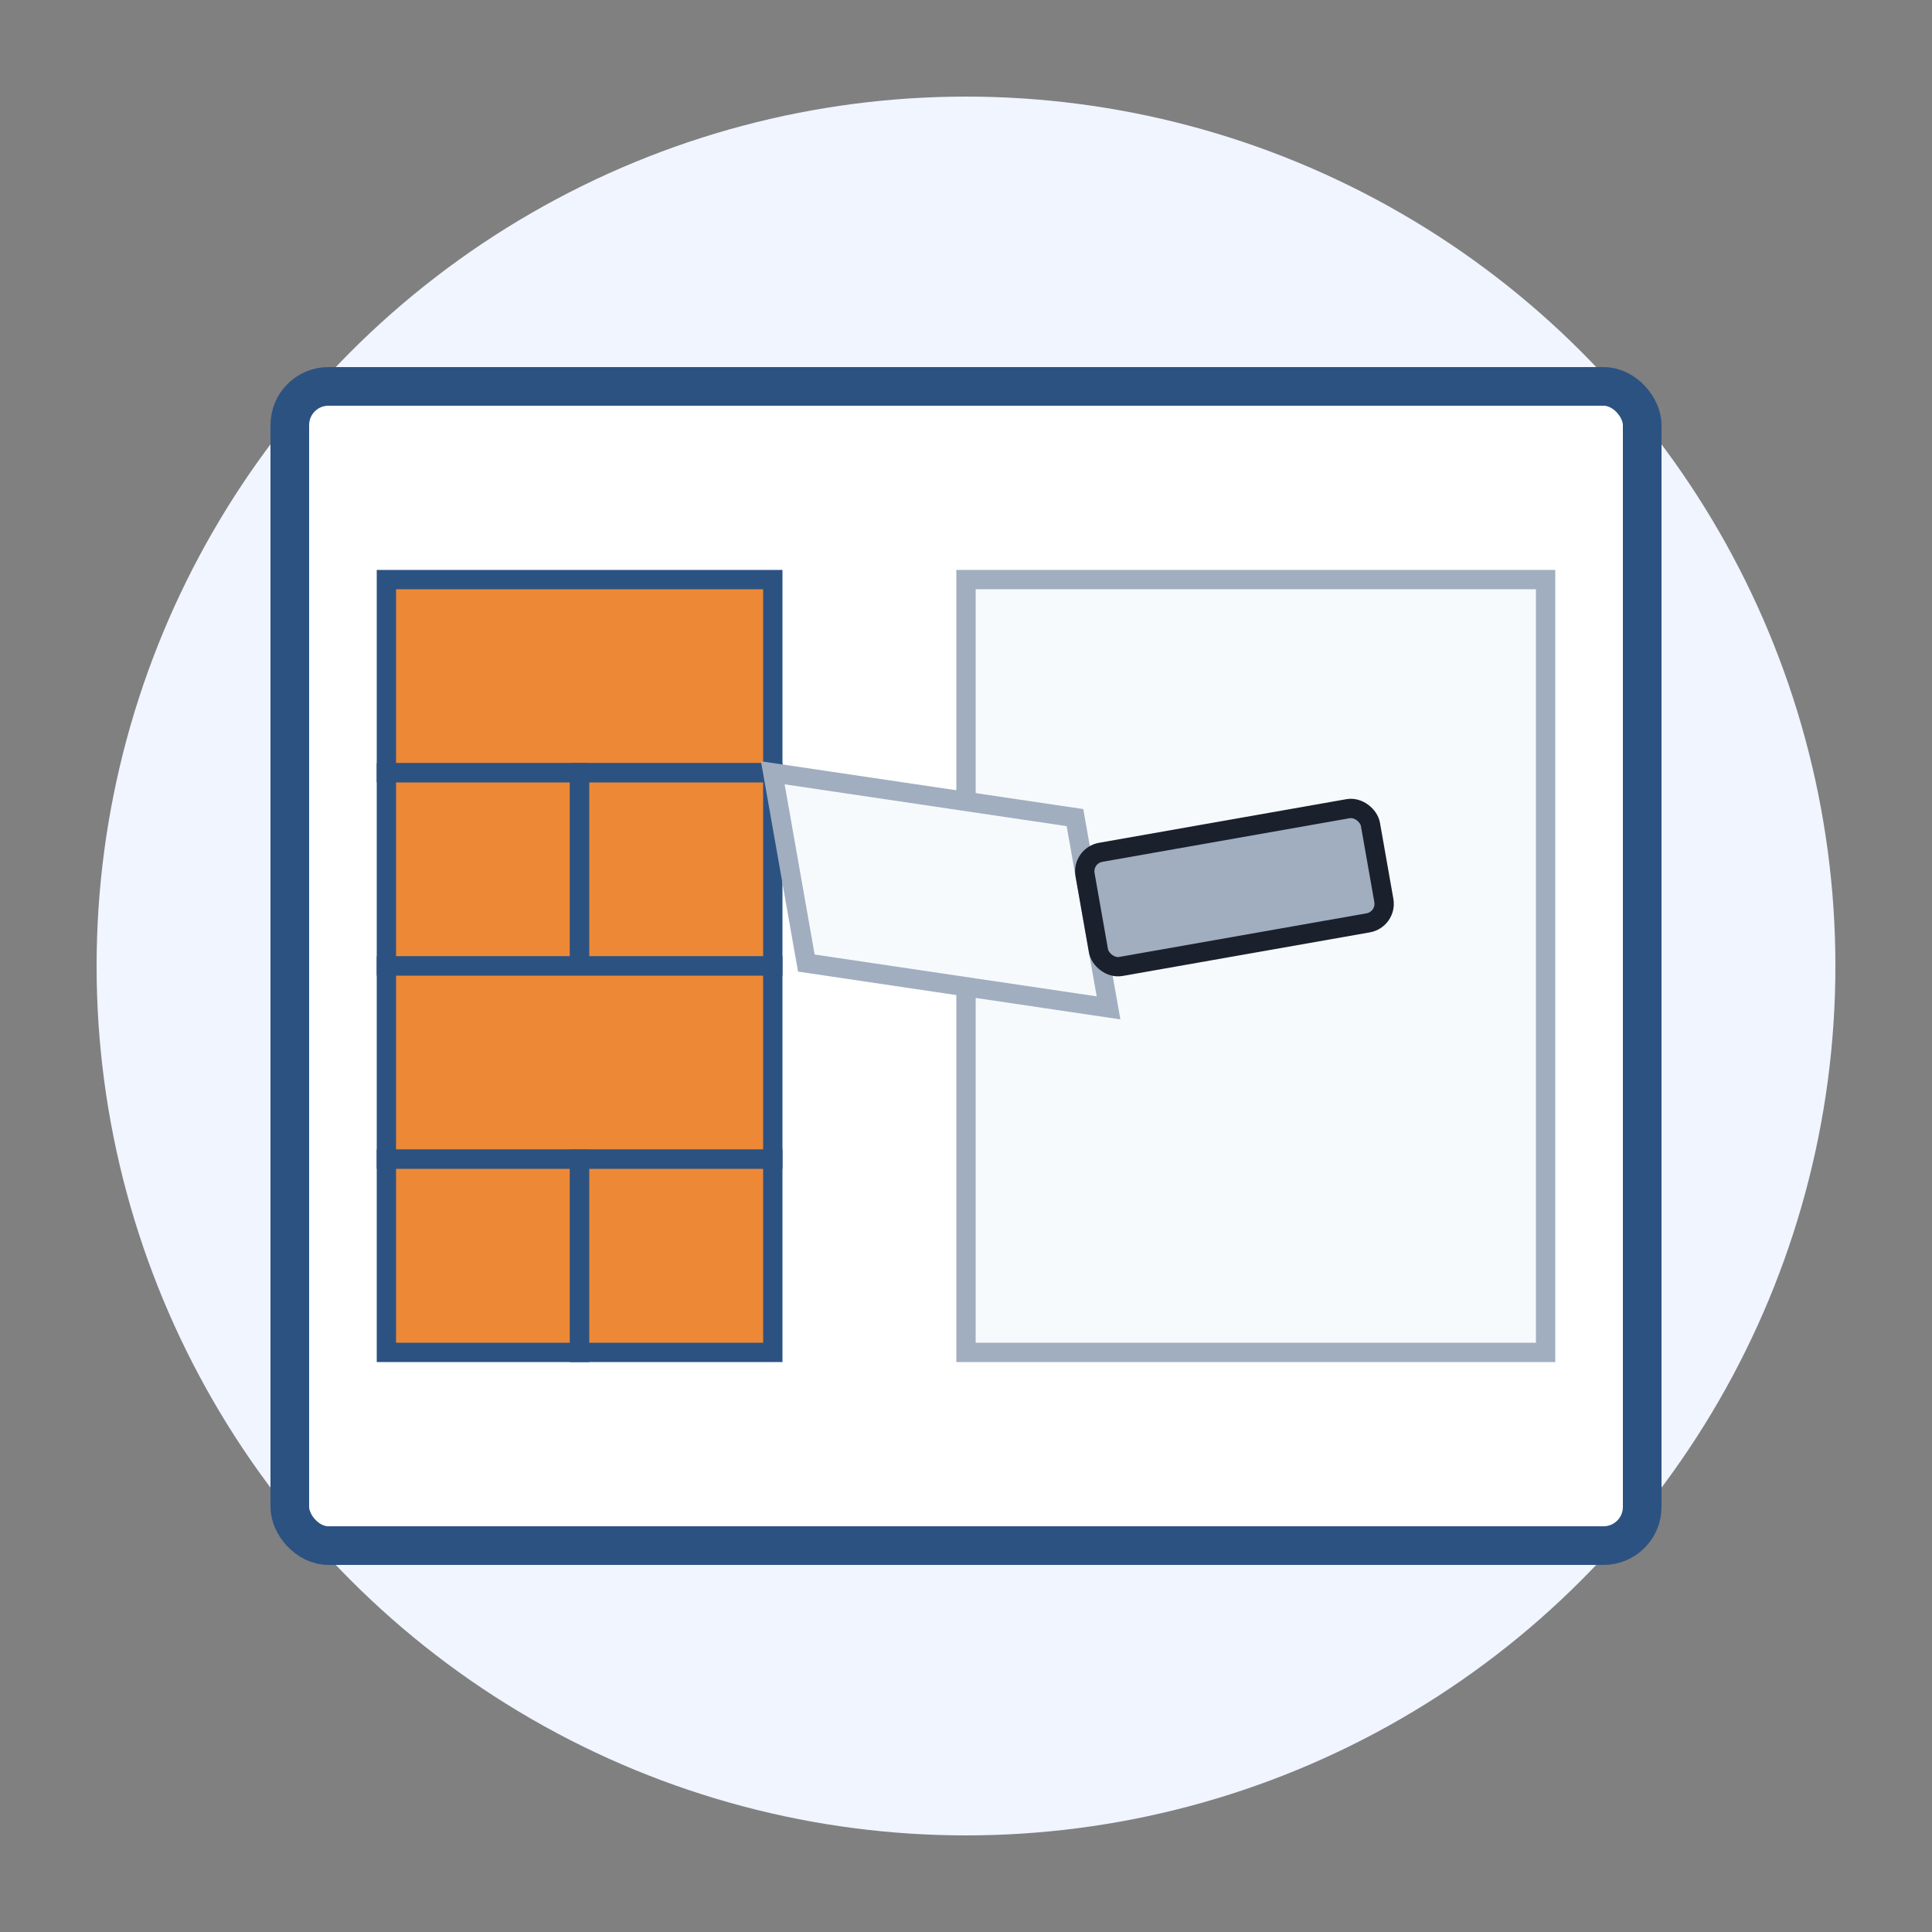
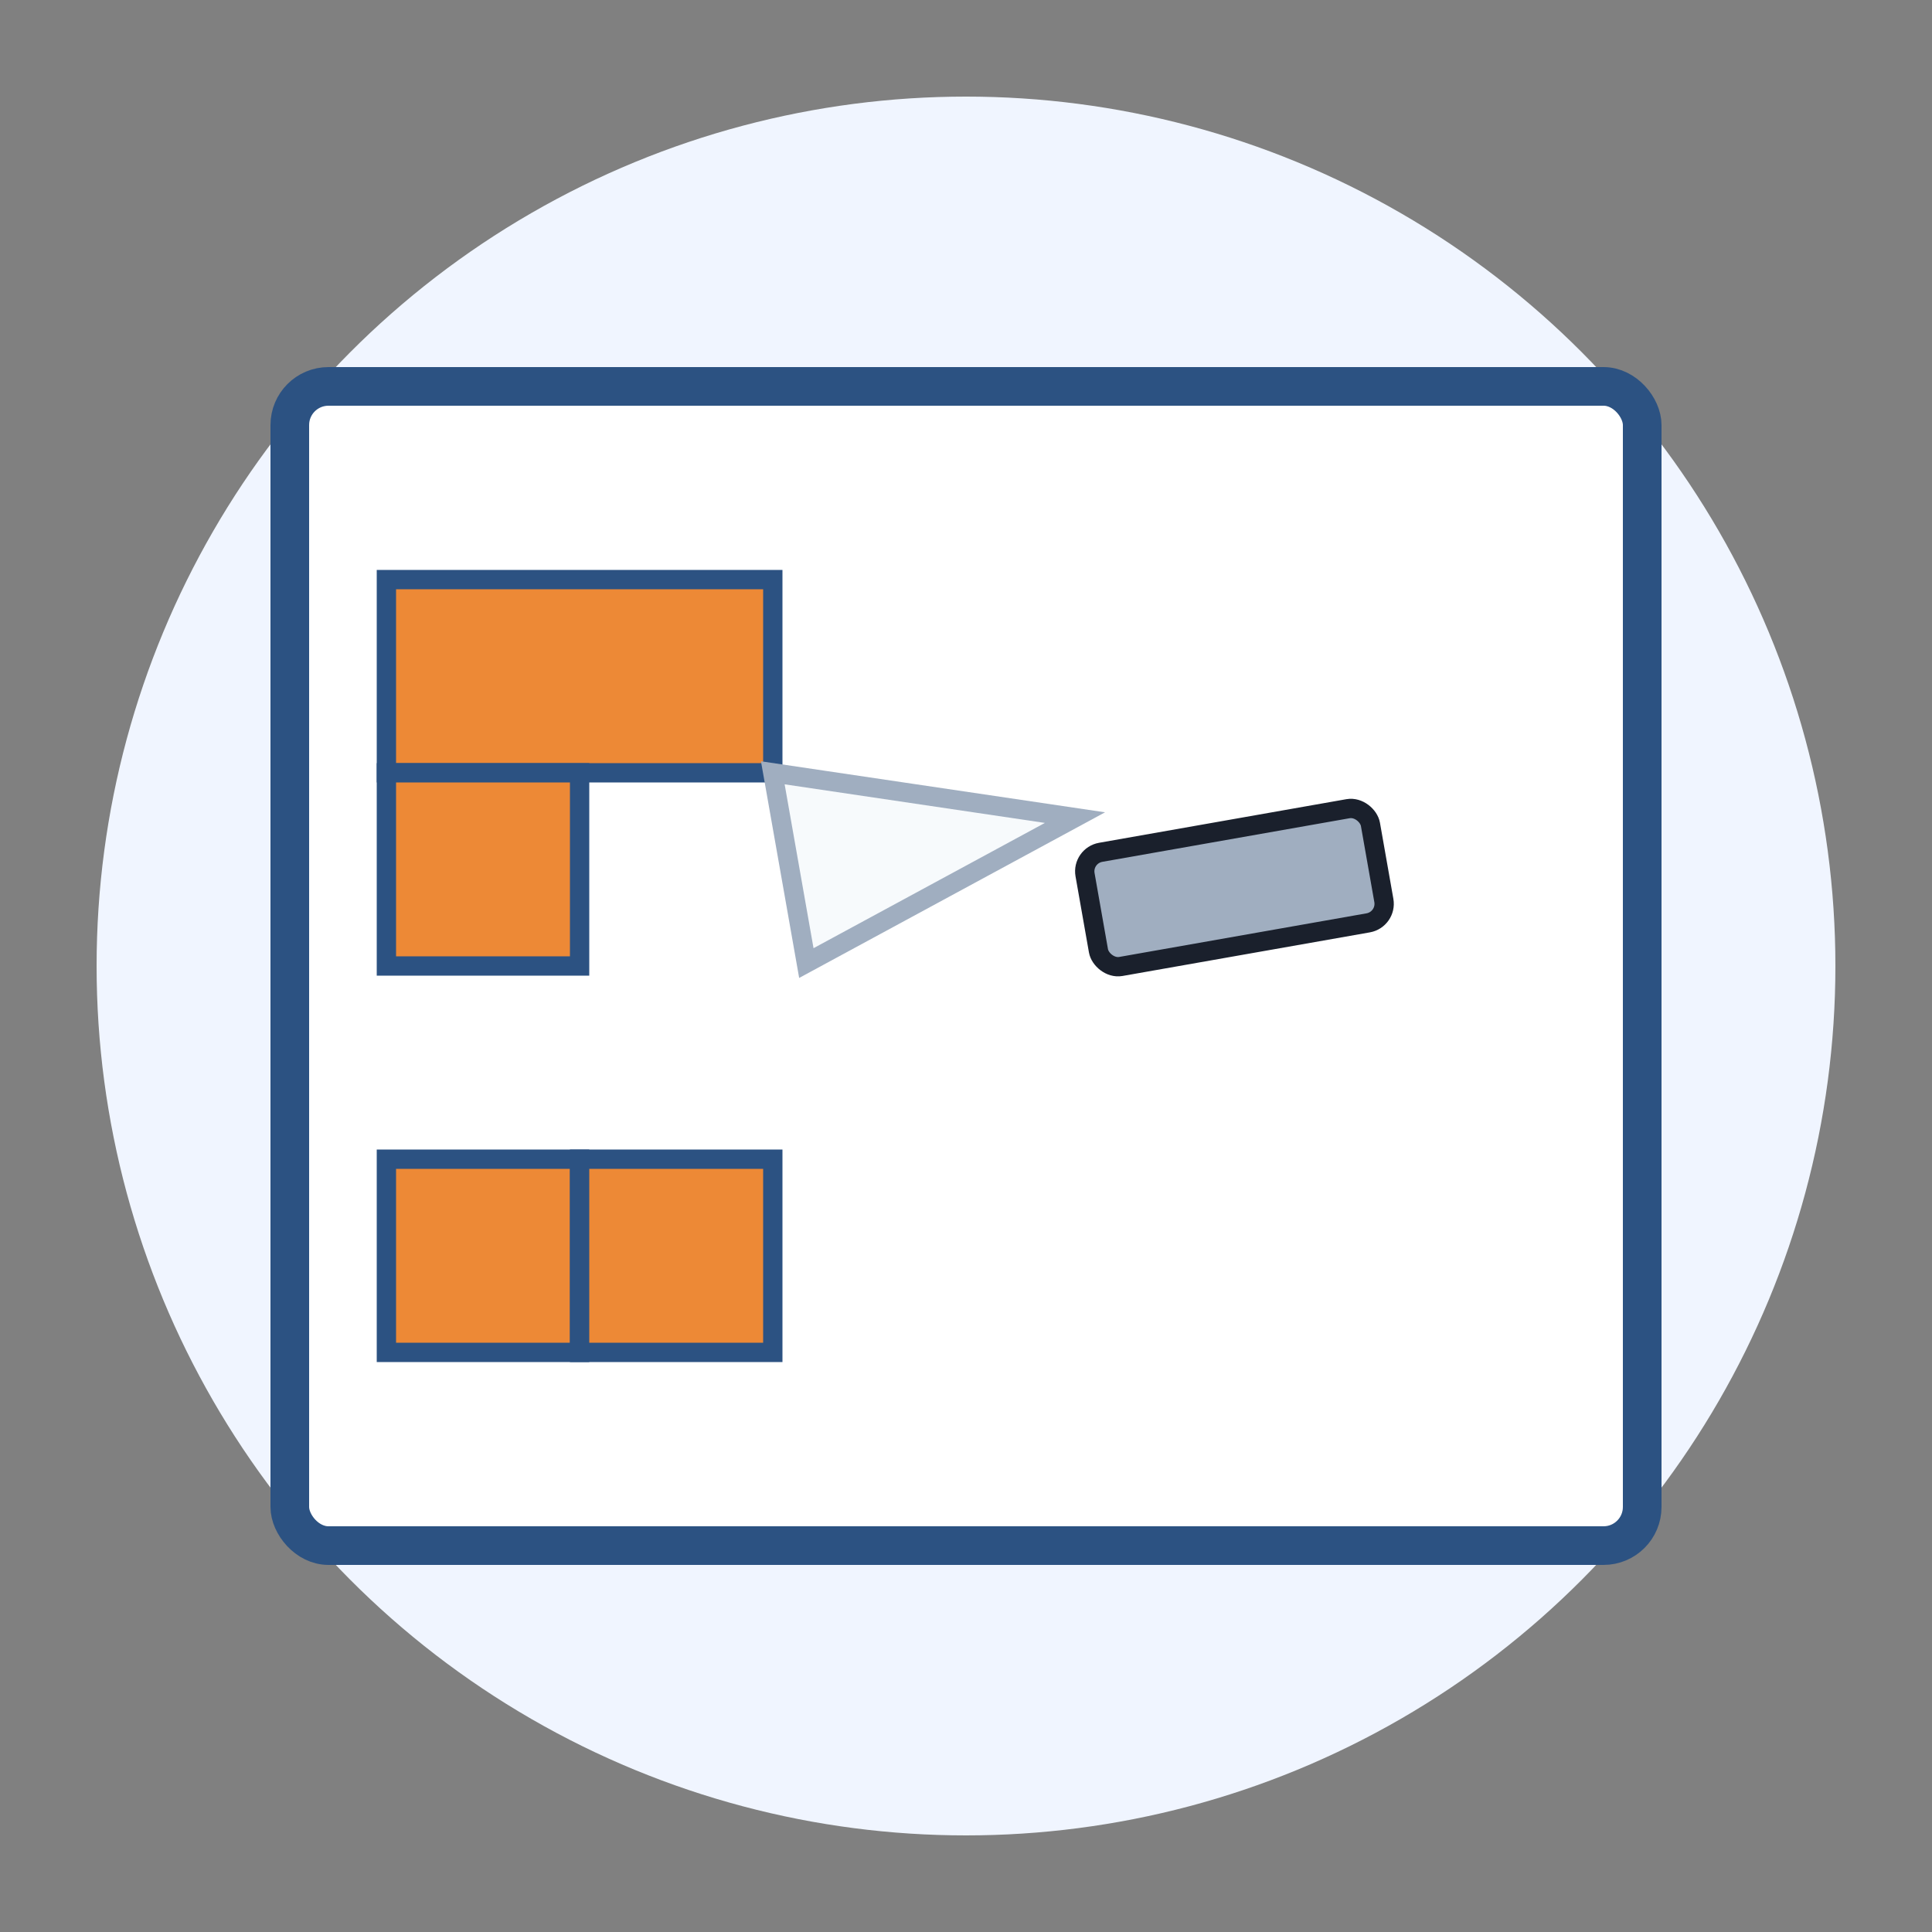
<svg xmlns="http://www.w3.org/2000/svg" viewBox="0 0 100 100" width="100" height="100">
  <rect x="0" y="0" width="100" height="100" fill="#808080" stroke="none" />
  <circle cx="50" cy="50" r="45" fill="#f0f5ff" />
  <g transform="translate(15, 20)">
    <rect x="0" y="0" width="70" height="60" fill="#fff" stroke="#2c5282" stroke-width="2" rx="2" />
    <g transform="translate(5, 10)">
      <rect x="0" y="0" width="20" height="10" fill="#ed8936" stroke="#2c5282" stroke-width="1" />
      <rect x="0" y="10" width="10" height="10" fill="#ed8936" stroke="#2c5282" stroke-width="1" />
-       <rect x="10" y="10" width="10" height="10" fill="#ed8936" stroke="#2c5282" stroke-width="1" />
-       <rect x="0" y="20" width="20" height="10" fill="#ed8936" stroke="#2c5282" stroke-width="1" />
      <rect x="0" y="30" width="10" height="10" fill="#ed8936" stroke="#2c5282" stroke-width="1" />
      <rect x="10" y="30" width="10" height="10" fill="#ed8936" stroke="#2c5282" stroke-width="1" />
    </g>
-     <rect x="35" y="10" width="30" height="40" fill="#f7fafc" stroke="#a0aec0" stroke-width="1" />
    <g transform="translate(25, 20) rotate(-10)">
-       <path d="M0,0 L15,5 L15,15 L0,10 Z" fill="#f7fafc" stroke="#a0aec0" stroke-width="1" />
+       <path d="M0,0 L15,5 L0,10 Z" fill="#f7fafc" stroke="#a0aec0" stroke-width="1" />
      <rect x="15" y="7" width="15" height="6" rx="1" fill="#a0aec0" stroke="#1a202c" stroke-width="1" />
    </g>
  </g>
</svg>